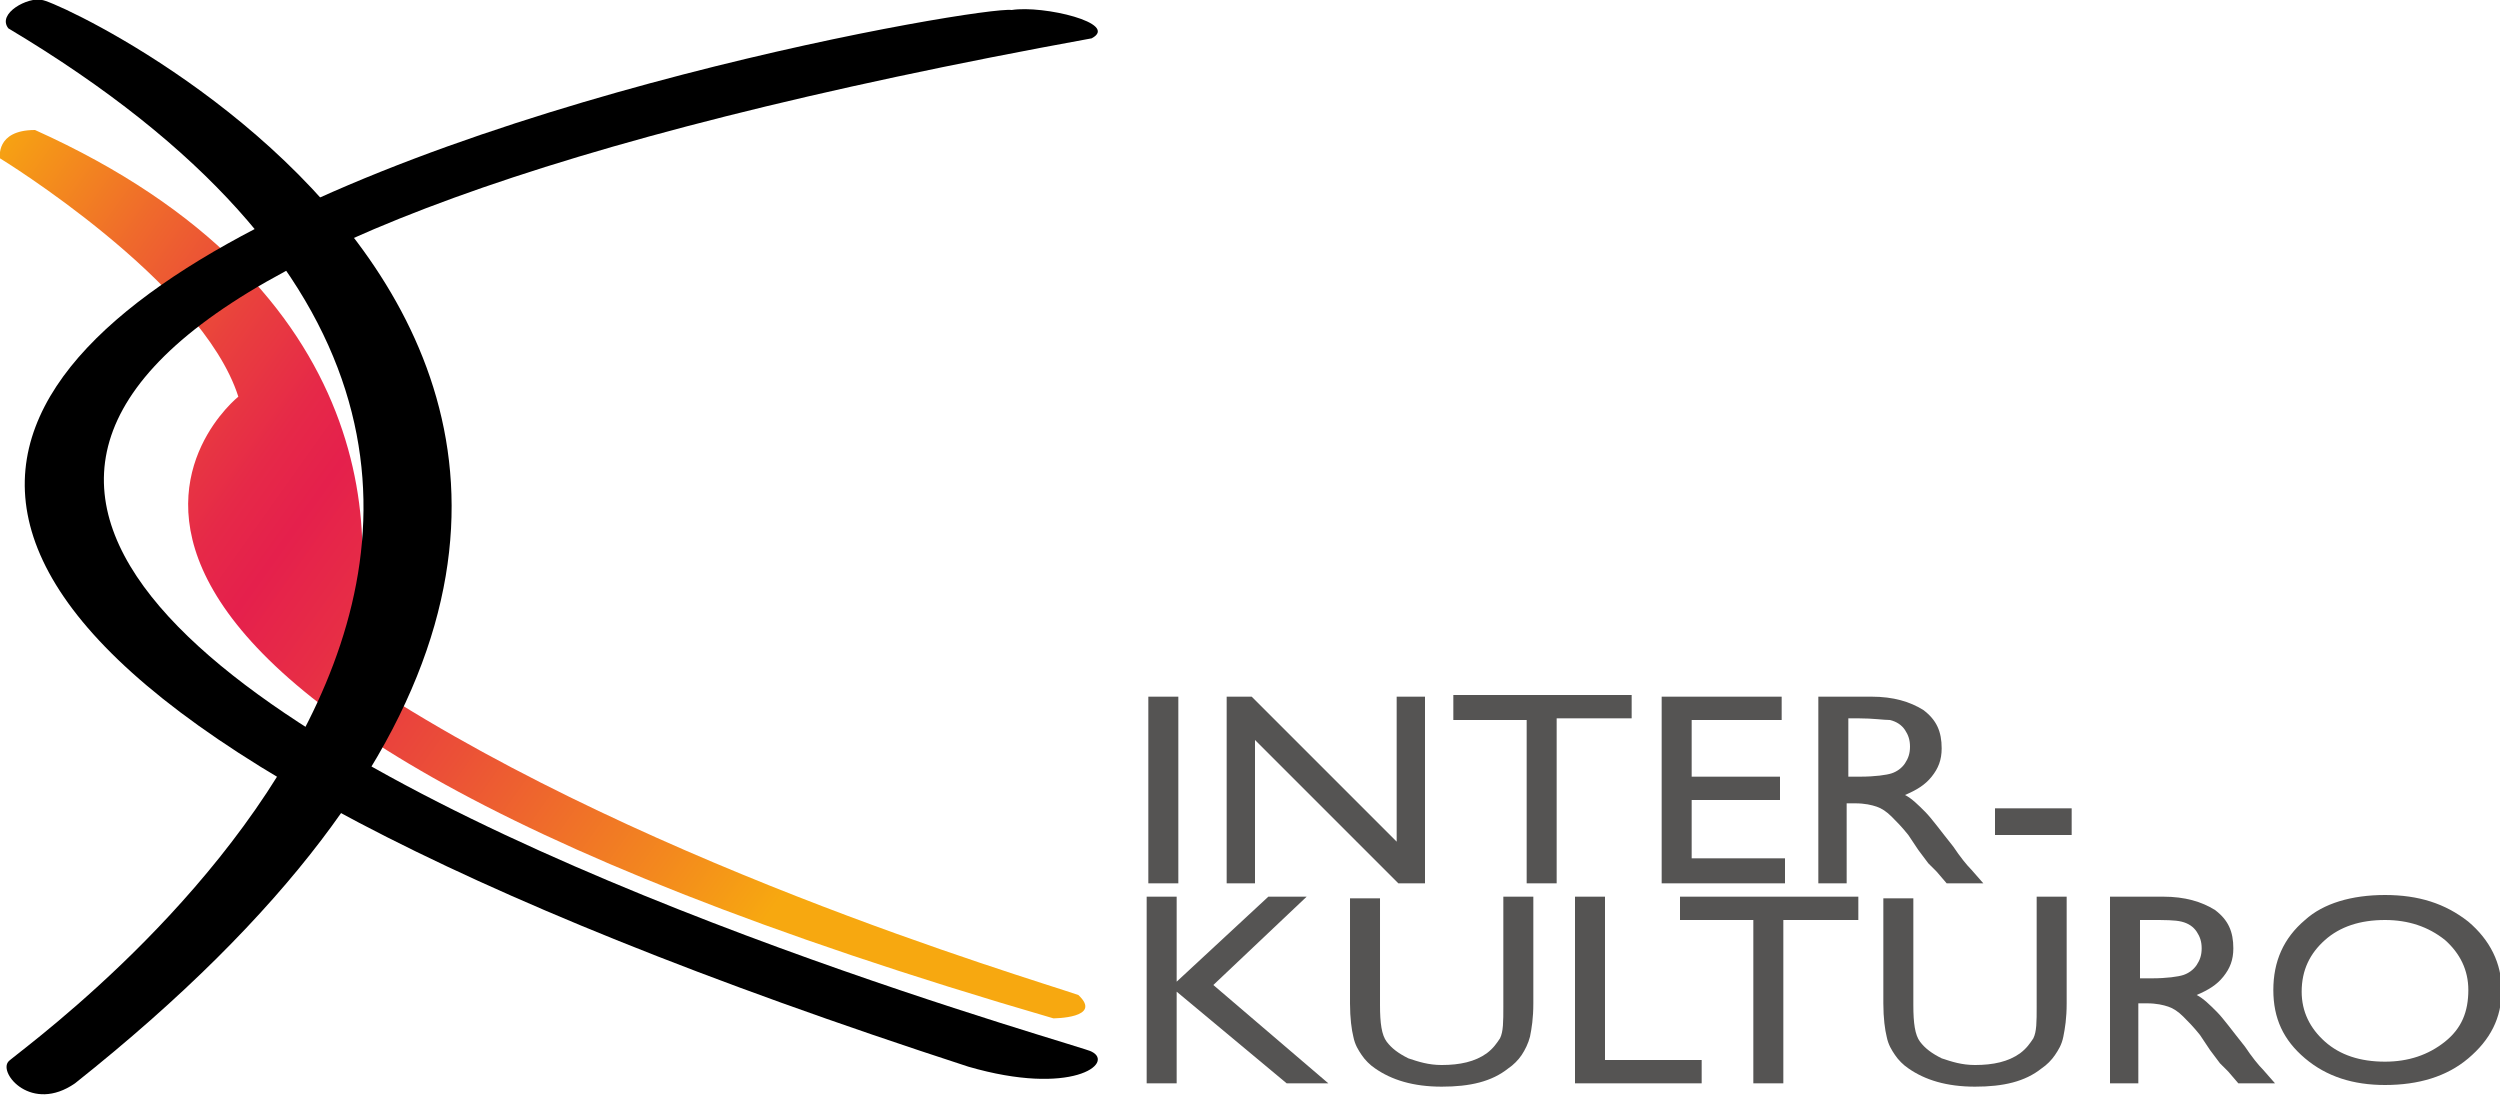
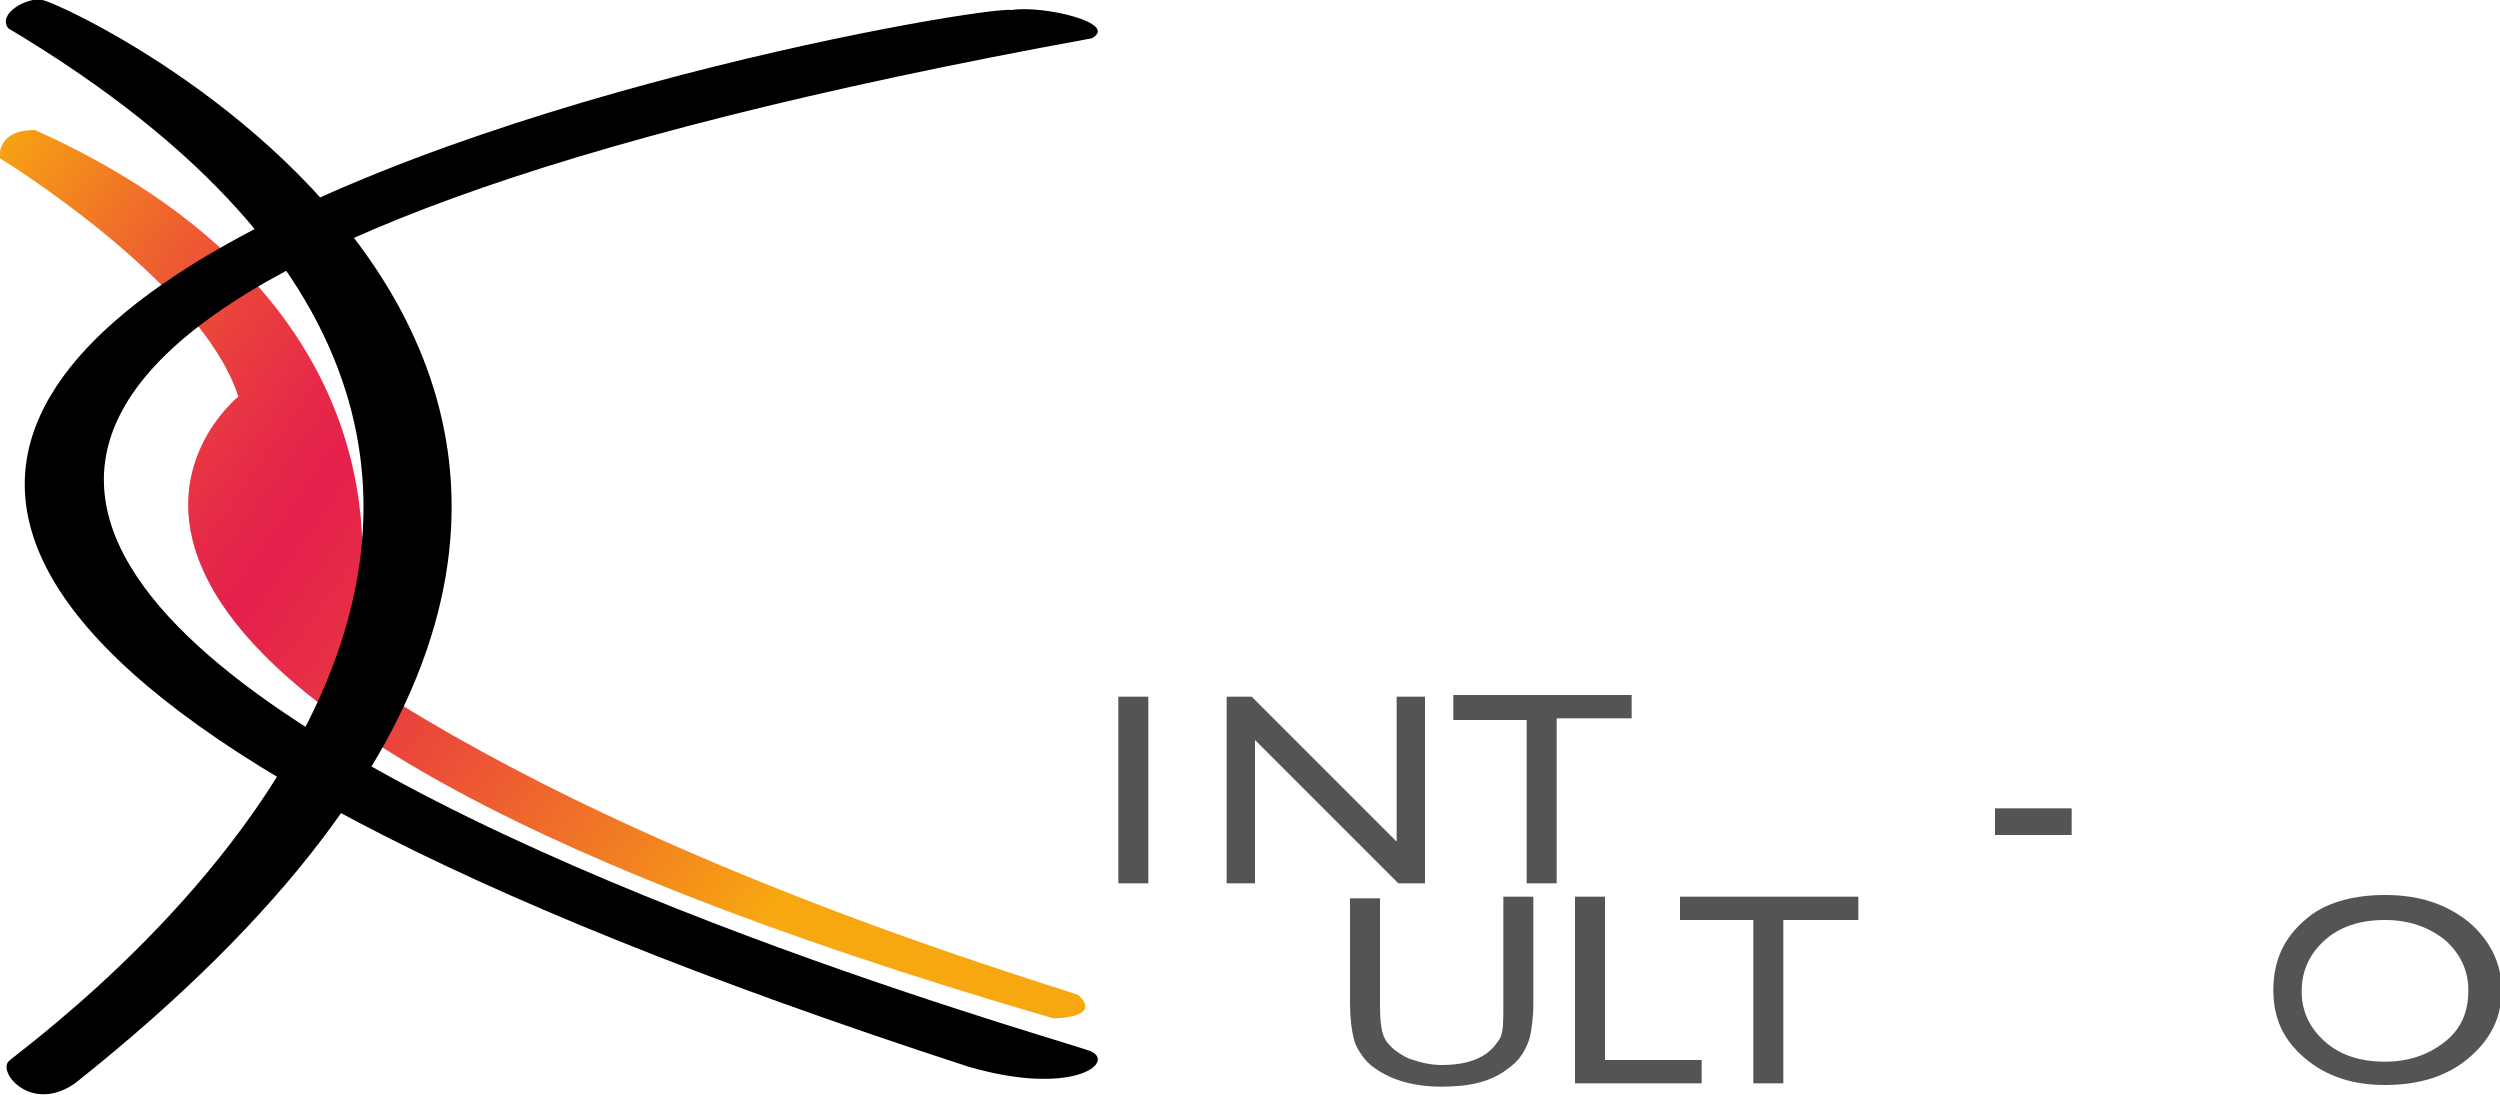
<svg xmlns="http://www.w3.org/2000/svg" version="1.1" id="Layer_1" x="0px" y="0px" viewBox="0 0 150 65.7" style="enable-background:new 0 0 150 65.7;" xml:space="preserve">
  <style type="text/css">
	.st0{fill:#555453;}
	.st1{fill:url(#SVGID_1_);}
</style>
  <g>
    <g>
-       <path class="st0" d="M68.9,41.8h1.8V53h-1.8V41.8z" />
+       <path class="st0" d="M68.9,41.8V53h-1.8V41.8z" />
      <path class="st0" d="M83.8,41.8h1.7V53h-1.6l-8.6-8.6V53h-1.7V41.8h1.5l8.7,8.7V41.8z" />
      <path class="st0" d="M87.2,41.7h10.7v1.4h-4.5V53h-1.8v-9.8h-4.4V41.7z" />
-       <path class="st0" d="M99.6,41.8h7.3v1.4h-5.4v3.4h5.3V48h-5.3v3.5h5.6V53h-7.4V41.8z" />
-       <path class="st0" d="M109.1,53V41.8h3.2c1.3,0,2.3,0.3,3.1,0.8c0.8,0.6,1.1,1.3,1.1,2.3c0,0.7-0.2,1.2-0.6,1.7    c-0.4,0.5-0.9,0.8-1.6,1.1c0.4,0.2,0.8,0.6,1.2,1c0.4,0.4,0.9,1.1,1.7,2.1c0.4,0.6,0.8,1.1,1.1,1.4L119,53h-2.2l-0.6-0.7    c0,0-0.1-0.1-0.1-0.1l-0.4-0.4l-0.6-0.8l-0.6-0.9c-0.4-0.5-0.7-0.8-1-1.1c-0.3-0.3-0.6-0.5-0.9-0.6c-0.3-0.1-0.7-0.2-1.3-0.2h-0.5    V53H109.1z M111.5,43.1h-0.6v3.5h0.7c0.9,0,1.6-0.1,1.9-0.2c0.3-0.1,0.6-0.3,0.8-0.6s0.3-0.6,0.3-1c0-0.4-0.1-0.7-0.3-1    c-0.2-0.3-0.5-0.5-0.9-0.6C113,43.2,112.4,43.1,111.5,43.1z" />
      <path class="st0" d="M119.7,48.5h4.6v1.6h-4.6V48.5z" />
-       <path class="st0" d="M76.1,53.8h2.3l-5.6,5.3l6.9,5.9h-2.5l-6.6-5.5V65h-1.8V53.8h1.8v5.1L76.1,53.8z" />
      <path class="st0" d="M90.1,53.8H92v6.4c0,0.9-0.1,1.5-0.2,2c-0.1,0.4-0.3,0.8-0.5,1.1c-0.2,0.3-0.5,0.6-0.8,0.8    c-1,0.8-2.3,1.1-4,1.1c-1.7,0-3-0.4-4-1.1c-0.3-0.2-0.6-0.5-0.8-0.8c-0.2-0.3-0.4-0.6-0.5-1.1c-0.1-0.4-0.2-1.1-0.2-2v-6.3h1.8    v6.4c0,1.1,0.1,1.8,0.4,2.2s0.7,0.7,1.3,1c0.6,0.2,1.2,0.4,2,0.4c1.1,0,2-0.2,2.7-0.7c0.4-0.3,0.6-0.6,0.8-0.9    c0.2-0.4,0.2-1,0.2-1.9V53.8z" />
      <path class="st0" d="M94.5,53.8h1.8v9.8h5.8V65h-7.6V53.8z" />
      <path class="st0" d="M100.8,53.8h10.7v1.4H107V65h-1.8v-9.8h-4.4V53.8z" />
-       <path class="st0" d="M122.2,53.8h1.8v6.4c0,0.9-0.1,1.5-0.2,2s-0.3,0.8-0.5,1.1c-0.2,0.3-0.5,0.6-0.8,0.8c-1,0.8-2.3,1.1-4,1.1    c-1.7,0-3-0.4-4-1.1c-0.3-0.2-0.6-0.5-0.8-0.8c-0.2-0.3-0.4-0.6-0.5-1.1c-0.1-0.4-0.2-1.1-0.2-2v-6.3h1.8v6.4    c0,1.1,0.1,1.8,0.4,2.2s0.7,0.7,1.3,1c0.6,0.2,1.2,0.4,2,0.4c1.1,0,2-0.2,2.7-0.7c0.4-0.3,0.6-0.6,0.8-0.9c0.2-0.4,0.2-1,0.2-1.9    V53.8z" />
-       <path class="st0" d="M126.6,65V53.8h3.2c1.3,0,2.3,0.3,3.1,0.8c0.8,0.6,1.1,1.3,1.1,2.3c0,0.7-0.2,1.2-0.6,1.7    c-0.4,0.5-0.9,0.8-1.6,1.1c0.4,0.2,0.8,0.6,1.2,1c0.4,0.4,0.9,1.1,1.7,2.1c0.4,0.6,0.8,1.1,1.1,1.4l0.7,0.8h-2.2l-0.6-0.7    c0,0-0.1-0.1-0.1-0.1l-0.4-0.4l-0.6-0.8l-0.6-0.9c-0.4-0.5-0.7-0.8-1-1.1c-0.3-0.3-0.6-0.5-0.9-0.6c-0.3-0.1-0.7-0.2-1.3-0.2h-0.5    V65H126.6z M129,55.2h-0.6v3.5h0.7c0.9,0,1.6-0.1,1.9-0.2c0.3-0.1,0.6-0.3,0.8-0.6c0.2-0.3,0.3-0.6,0.3-1c0-0.4-0.1-0.7-0.3-1    c-0.2-0.3-0.5-0.5-0.9-0.6C130.5,55.2,129.9,55.2,129,55.2z" />
      <path class="st0" d="M143.1,53.7c2,0,3.6,0.5,5,1.6c1.3,1.1,2,2.5,2,4.1c0,1.7-0.7,3-2,4.1c-1.3,1.1-3,1.6-5,1.6    c-1.9,0-3.5-0.5-4.8-1.6c-1.3-1.1-1.9-2.4-1.9-4.1c0-1.7,0.6-3.1,1.9-4.2C139.4,54.2,141.1,53.7,143.1,53.7z M143.1,55.2    c-1.5,0-2.7,0.4-3.6,1.2c-0.9,0.8-1.4,1.8-1.4,3.1c0,1.2,0.5,2.2,1.4,3c0.9,0.8,2.1,1.2,3.6,1.2c1.4,0,2.6-0.4,3.6-1.2    c1-0.8,1.4-1.8,1.4-3.1c0-1.2-0.5-2.2-1.4-3C145.7,55.6,144.5,55.2,143.1,55.2z" />
    </g>
    <g>
      <linearGradient id="SVGID_1_" gradientUnits="userSpaceOnUse" x1="-4.552" y1="13.723" x2="48.558" y2="51.431">
        <stop offset="3.867574e-04" style="stop-color:#F7A810" />
        <stop offset="2.135167e-02" style="stop-color:#F69F14" />
        <stop offset="0.162" style="stop-color:#EF692C" />
        <stop offset="0.283" style="stop-color:#E9413D" />
        <stop offset="0.379" style="stop-color:#E62948" />
        <stop offset="0.438" style="stop-color:#E5204C" />
        <stop offset="0.523" style="stop-color:#E72D46" />
        <stop offset="0.68" style="stop-color:#EB5037" />
        <stop offset="0.891" style="stop-color:#F3881E" />
        <stop offset="1" style="stop-color:#F7A810" />
      </linearGradient>
      <path class="st1" d="M0,9.5c0,0,12.1,7.4,14.3,14.3c0,0-21.2,16.9,48.9,37.3c0,0,3,0,1.5-1.4c-3.2-1.1-27.3-8.2-44-19.6    C23.1,32.7,23,17.2,2.1,7.8C-0.3,7.8,0,9.5,0,9.5z" />
      <g>
        <path d="M2.5,0c0.8-0.2,53.6,24,2,65c-2.6,1.8-4.6-0.6-4-1.3c0.1-0.4,47.9-33.4,0-62C-0.2,0.8,1.7-0.2,2.5,0z" />
        <path d="M60.7,0.6c-3.4-0.5-129.8,22-2.6,63.4c6.2,1.8,8.8-0.2,7.4-0.9c-0.1-0.4-133.3-36.5,0-60.8C67.2,1.4,62.6,0.3,60.7,0.6z" />
      </g>
    </g>
  </g>
</svg>